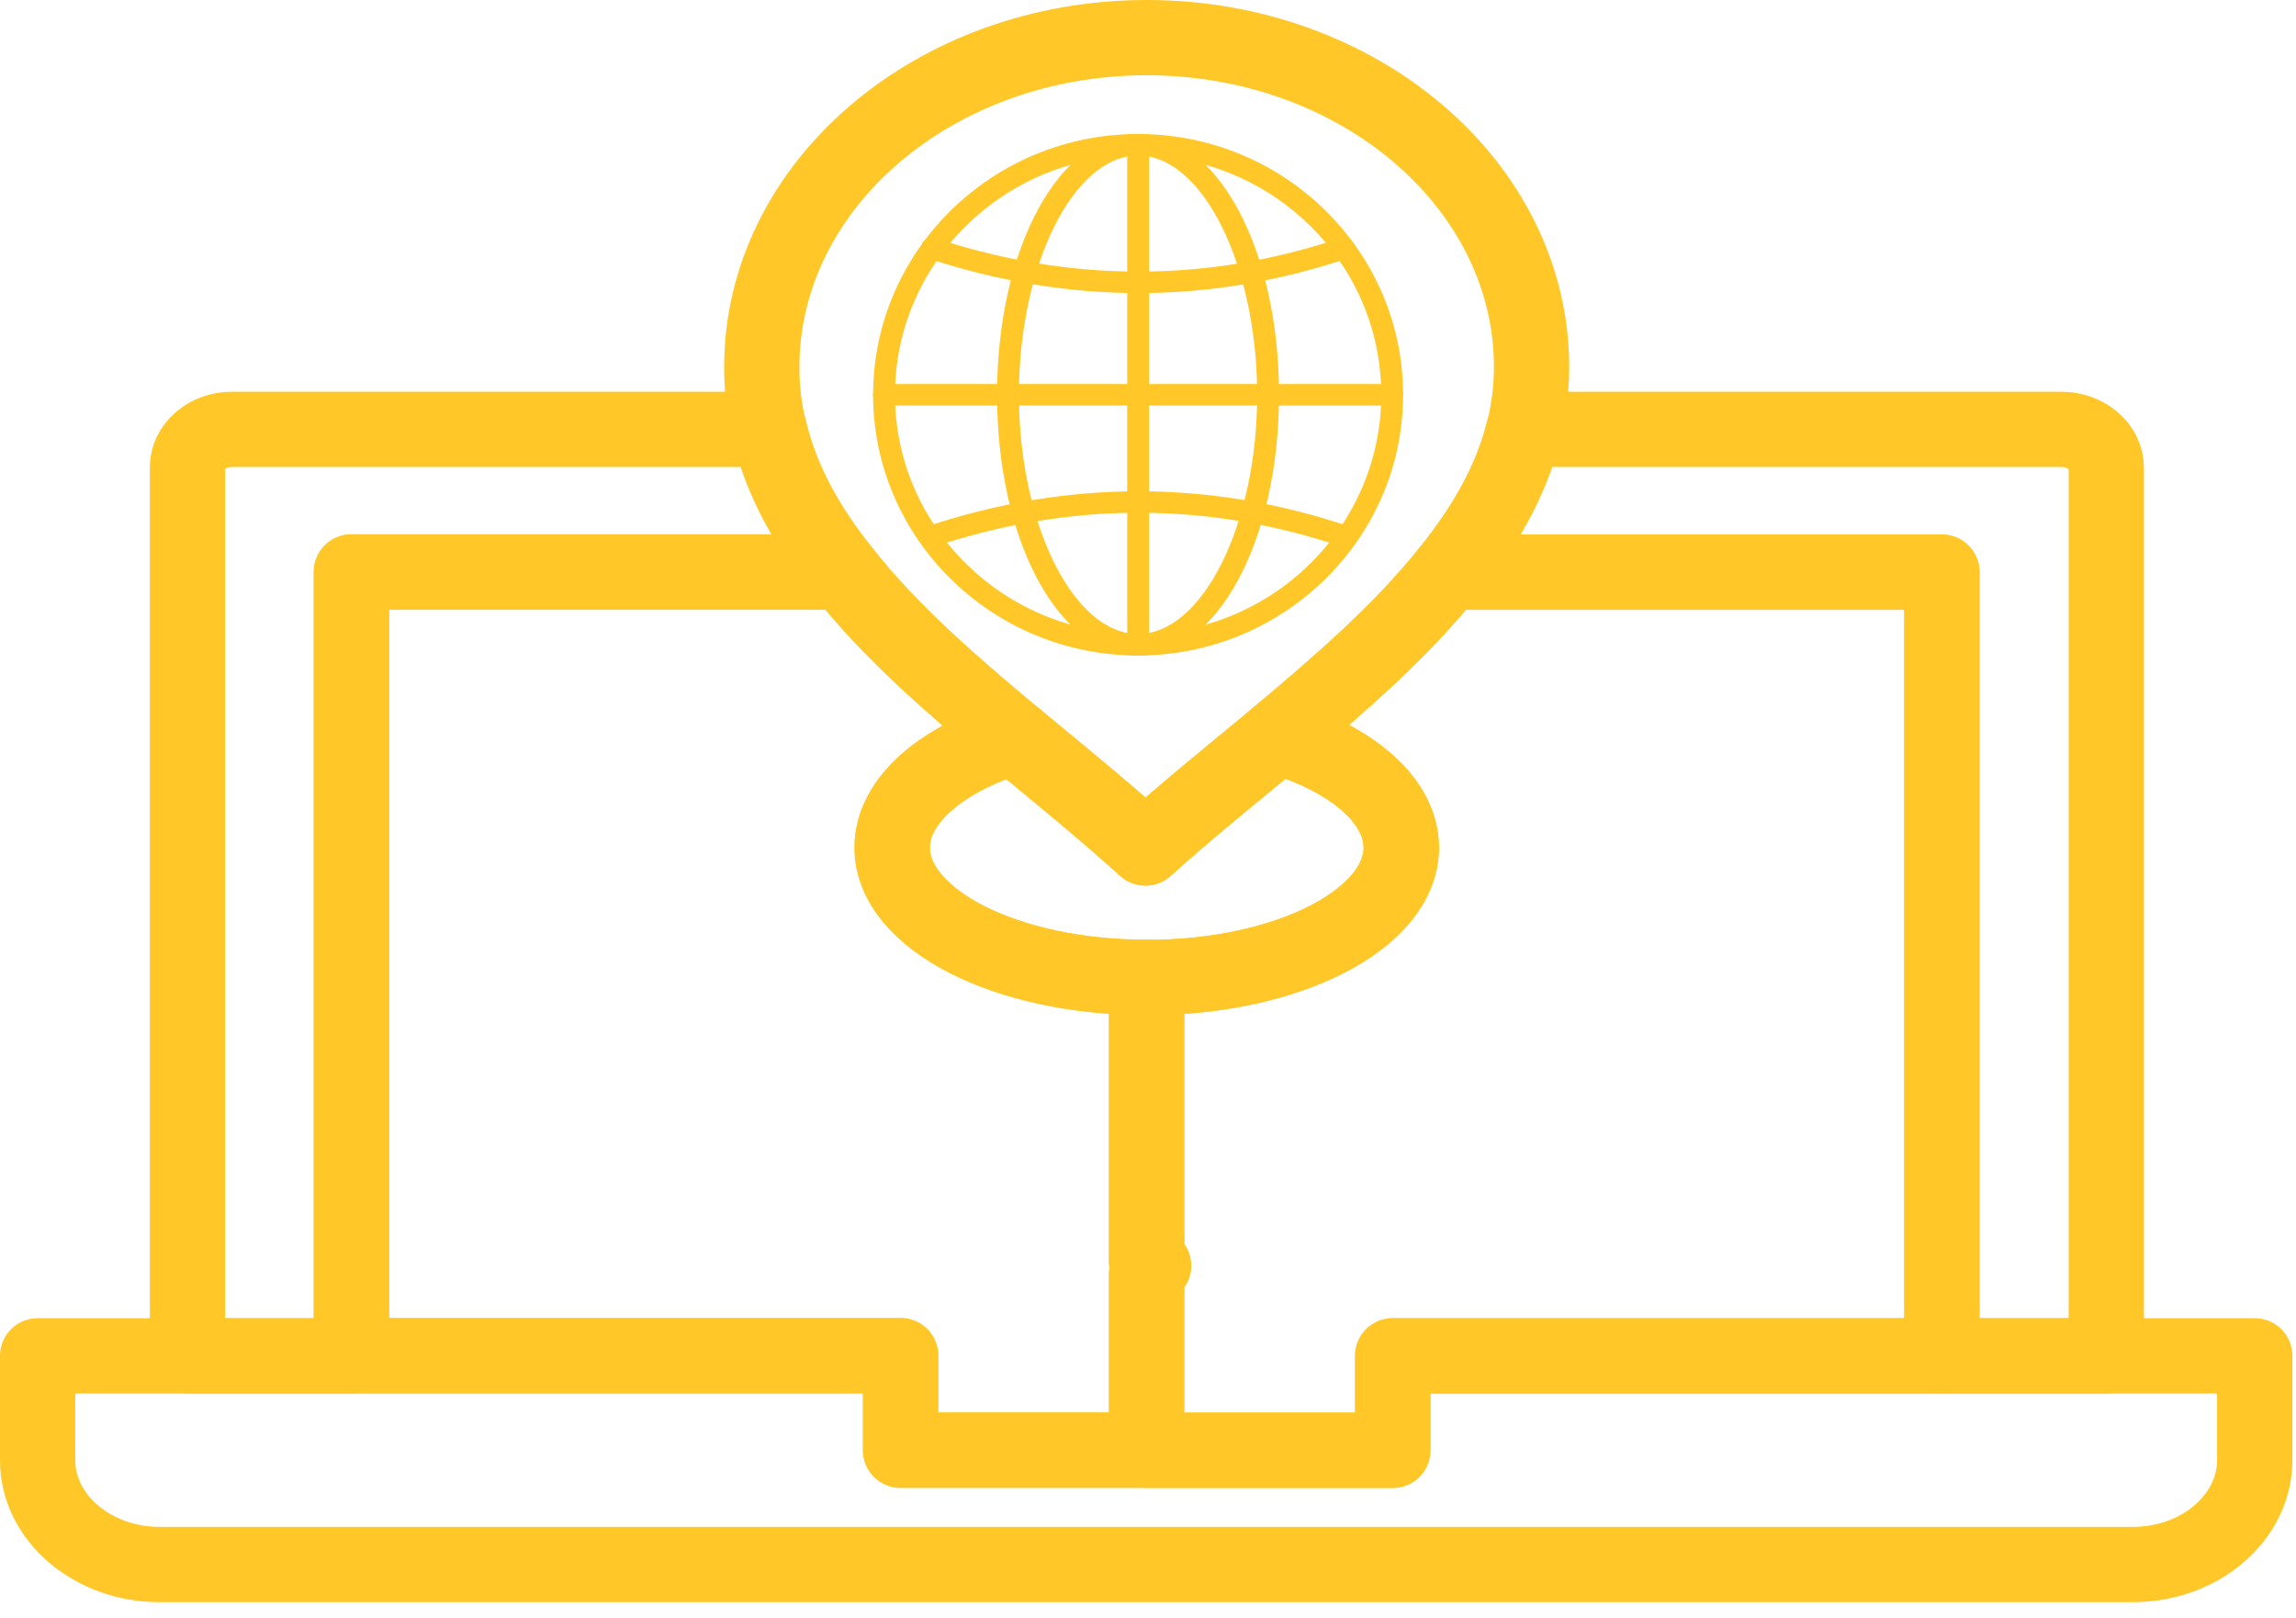
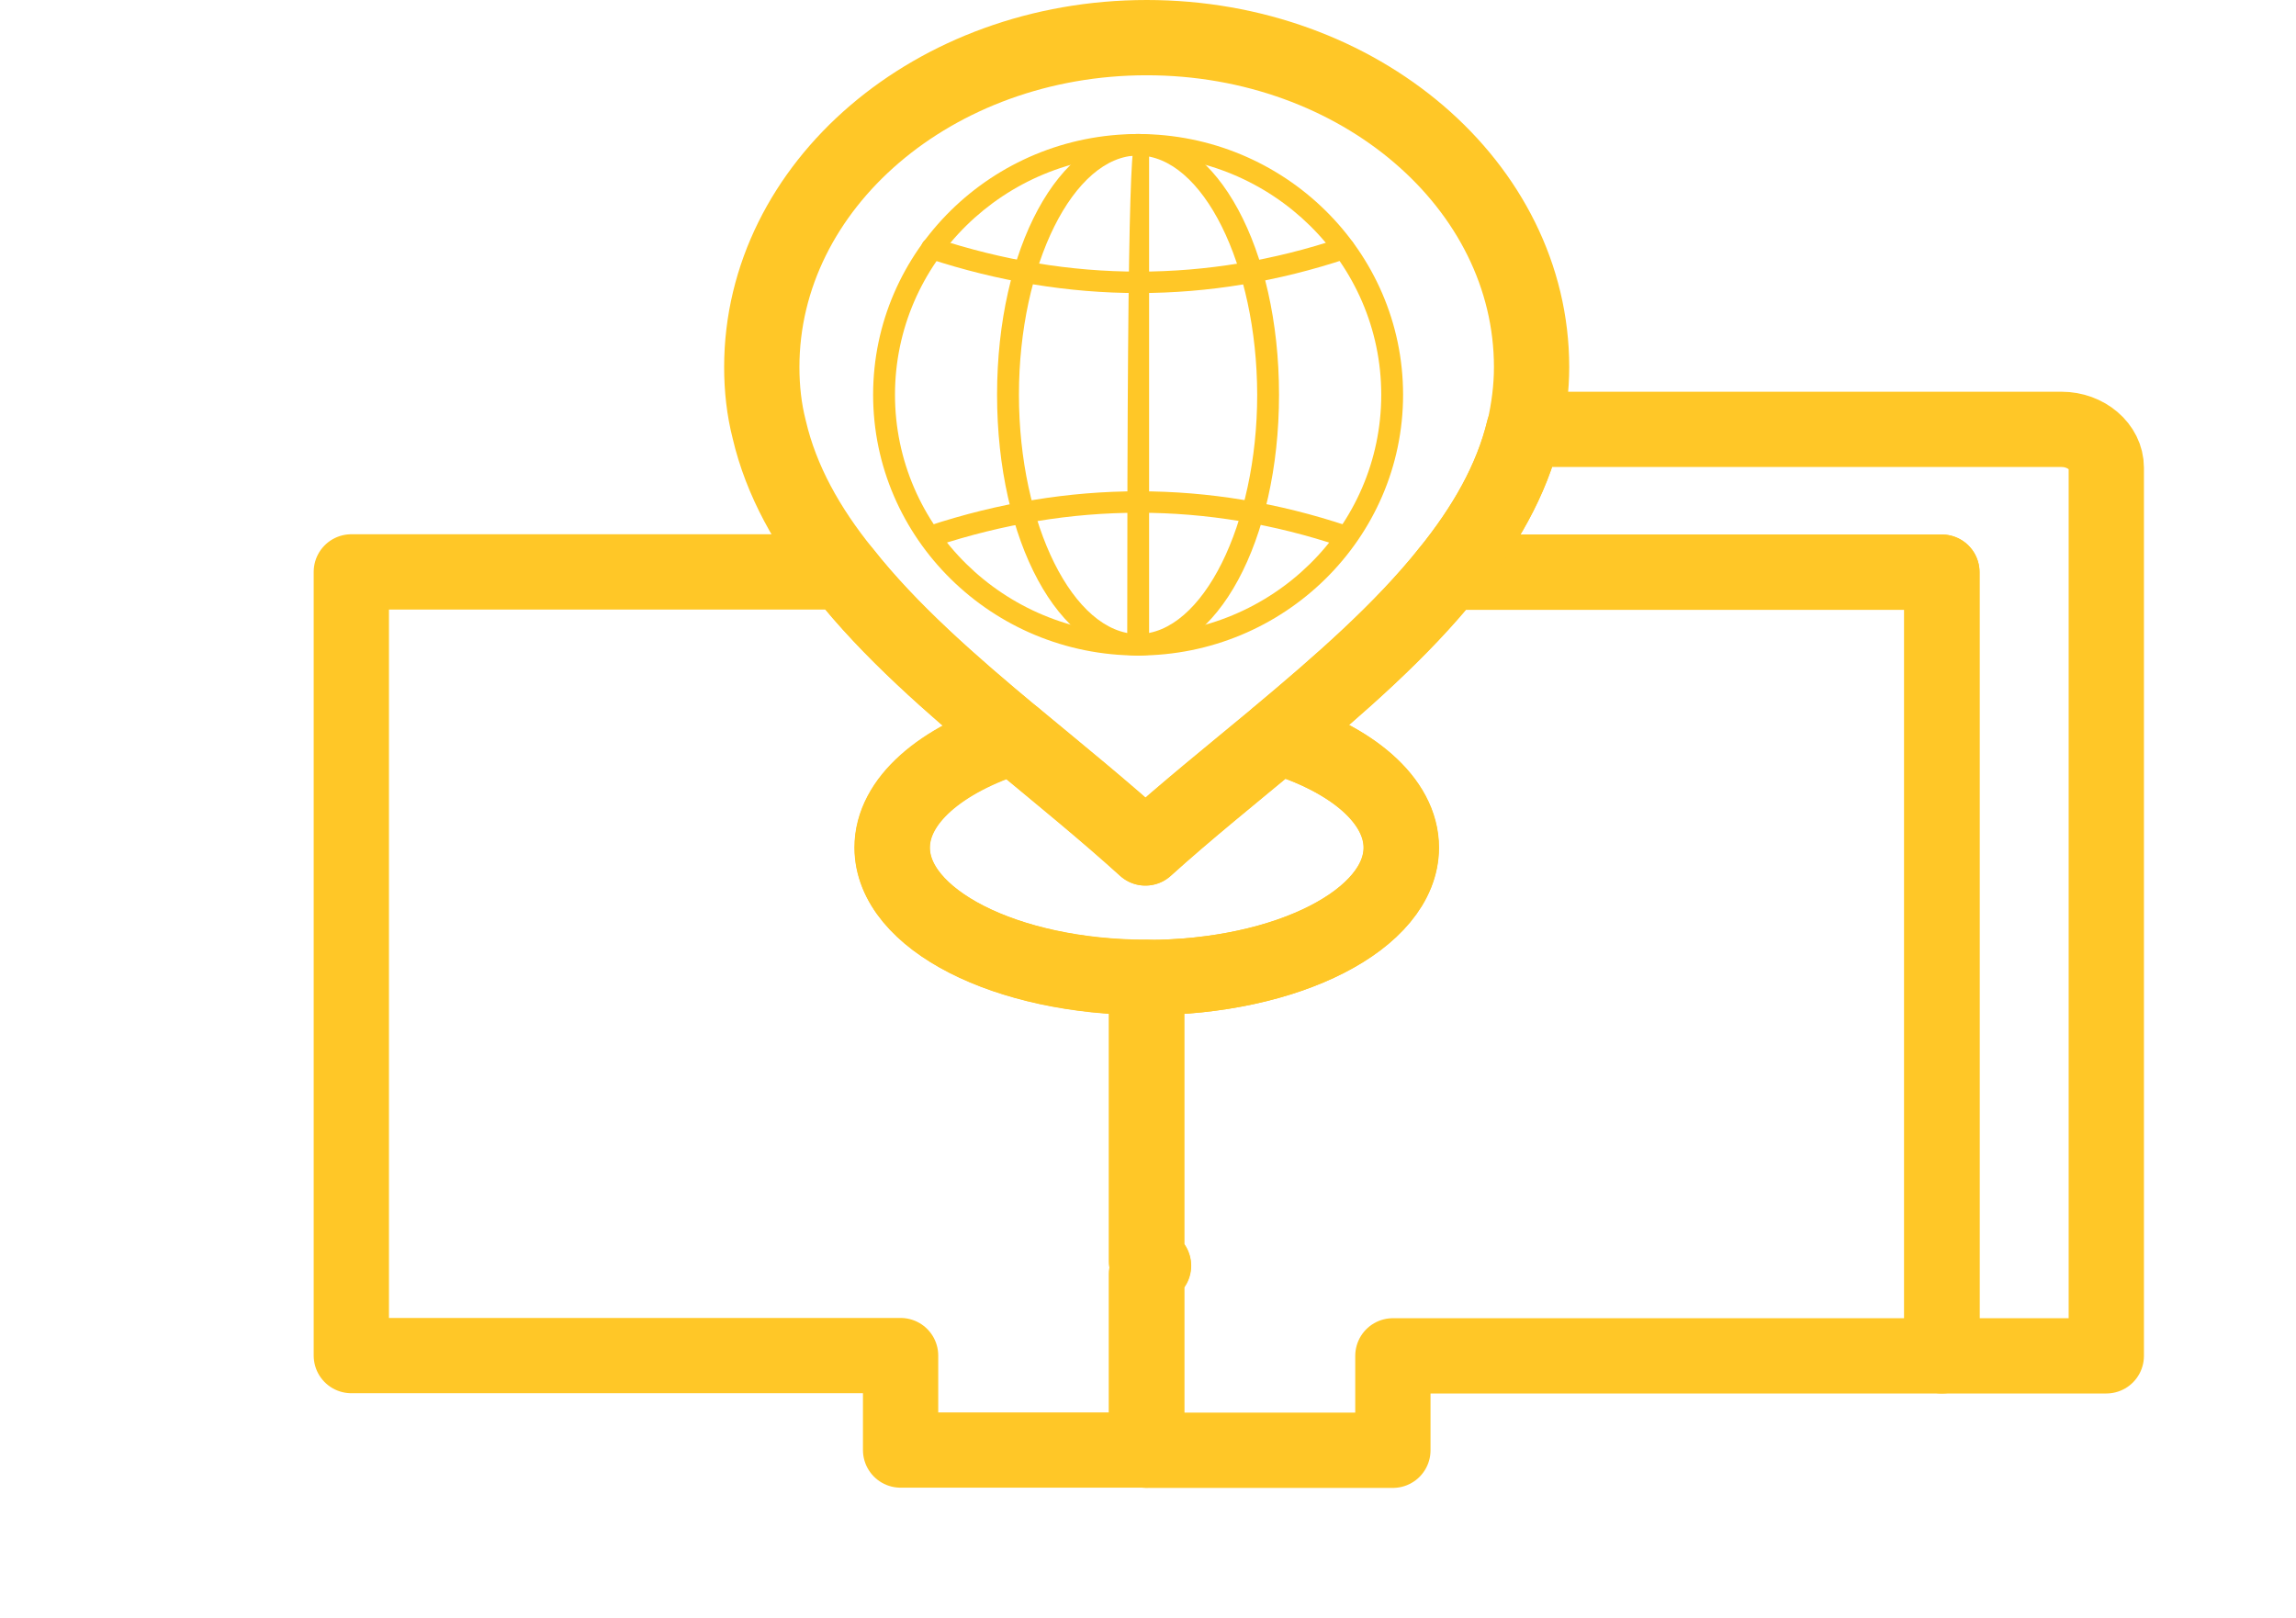
<svg xmlns="http://www.w3.org/2000/svg" width="61" height="43" viewBox="0 0 61 43" fill="none">
  <path d="M55.96 12.427V36.027H52.788H51.592V15.203H38.49L38.482 15.197C39.436 14.016 40.163 12.765 40.488 11.409H40.496H54.771C55.422 11.409 55.96 11.87 55.96 12.427Z" stroke="#FFC727" stroke-width="2" stroke-miterlimit="10" stroke-linecap="round" stroke-linejoin="round" />
-   <path d="M4.974 36.027H8.138H9.334H23.927V38.537H30.459H36.999V36.027H51.585H52.781H55.953H57.141H59.904V38.803C59.904 39.561 59.54 40.255 58.95 40.761C58.367 41.261 57.557 41.572 56.664 41.572H4.24C3.346 41.572 2.544 41.261 1.954 40.761C1.363 40.255 1 39.568 1 38.803V36.027H4.777C4.8 36.027 4.807 36.027 4.822 36.027H4.974Z" stroke="#FFC727" stroke-width="2" stroke-miterlimit="10" stroke-linecap="round" stroke-linejoin="round" />
-   <path d="M6.154 11.409H20.437C20.755 12.778 21.466 14.029 22.405 15.197L22.397 15.203H9.34V36.027H8.144H4.981V12.427C4.973 11.87 5.51 11.409 6.154 11.409Z" stroke="#FFC727" stroke-width="2" stroke-miterlimit="10" stroke-linecap="round" stroke-linejoin="round" />
  <path d="M23.7 22.518C23.7 24.425 26.728 25.968 30.46 25.968V33.517L30.641 33.627L30.46 33.848V38.53H23.927V36.02H9.334V15.196H22.391L22.398 15.19C23.632 16.759 25.282 18.192 26.932 19.567C24.995 20.177 23.7 21.273 23.7 22.518Z" stroke="#FFC727" stroke-width="2" stroke-miterlimit="10" stroke-linecap="round" stroke-linejoin="round" />
  <path d="M33.94 19.567C35.59 18.192 37.233 16.759 38.482 15.196L38.489 15.203H51.592V36.027H37.006V38.536H30.466V33.854L30.648 33.634L30.466 33.523V25.975C34.205 25.975 37.225 24.431 37.225 22.524C37.225 21.266 35.908 20.157 33.94 19.567Z" stroke="#FFC727" stroke-width="2" stroke-miterlimit="10" stroke-linecap="round" stroke-linejoin="round" />
  <path d="M30.466 25.975C26.735 25.975 23.707 24.431 23.707 22.525C23.707 21.279 25.001 20.183 26.947 19.574C28.15 20.573 29.354 21.545 30.436 22.531C31.503 21.565 32.73 20.579 33.948 19.567C35.924 20.164 37.233 21.273 37.233 22.525C37.226 24.425 34.206 25.975 30.466 25.975Z" stroke="#FFC727" stroke-width="2" stroke-miterlimit="10" stroke-linecap="round" stroke-linejoin="round" />
  <path d="M30.465 1C24.819 1 20.239 4.924 20.239 9.755C20.239 10.326 20.3 10.877 20.436 11.409C20.754 12.777 21.465 14.035 22.404 15.196C23.638 16.766 25.28 18.199 26.938 19.574C28.142 20.573 29.345 21.552 30.427 22.531C31.495 21.565 32.721 20.579 33.94 19.567C35.582 18.192 37.232 16.759 38.481 15.196C39.435 14.016 40.161 12.764 40.487 11.409H40.495C40.616 10.871 40.691 10.326 40.691 9.755C40.691 4.924 36.112 1 30.465 1Z" stroke="#FFC727" stroke-width="2" stroke-miterlimit="10" stroke-linecap="round" stroke-linejoin="round" />
  <path d="M30.237 17.418C26.353 17.418 23.197 14.307 23.197 10.489C23.197 6.667 26.358 3.561 30.237 3.561C34.121 3.561 37.277 6.671 37.277 10.489C37.277 14.307 34.116 17.418 30.237 17.418ZM30.237 4.132C26.675 4.132 23.778 6.983 23.778 10.489C23.778 13.996 26.675 16.847 30.237 16.847C33.799 16.847 36.697 13.996 36.697 10.489C36.697 6.983 33.799 4.132 30.237 4.132Z" fill="#FFC727" />
  <path d="M30.236 17.418C28.133 17.418 26.49 14.373 26.49 10.489C26.49 6.605 28.137 3.56 30.236 3.56C32.334 3.56 33.981 6.605 33.981 10.489C33.981 14.373 32.334 17.418 30.236 17.418ZM30.236 4.132C28.521 4.132 27.071 7.045 27.071 10.489C27.071 13.934 28.521 16.847 30.236 16.847C31.95 16.847 33.401 13.934 33.401 10.489C33.396 7.04 31.95 4.132 30.236 4.132Z" fill="#FFC727" />
-   <path d="M36.989 10.775H23.485C23.325 10.775 23.195 10.648 23.195 10.489C23.195 10.331 23.325 10.204 23.485 10.204H36.989C37.15 10.204 37.279 10.331 37.279 10.489C37.279 10.648 37.15 10.775 36.989 10.775Z" fill="#FFC727" />
-   <path d="M30.238 17.418C30.078 17.418 29.948 17.291 29.948 17.133V3.846C29.948 3.688 30.078 3.561 30.238 3.561C30.399 3.561 30.529 3.688 30.529 3.846V17.133C30.529 17.291 30.395 17.418 30.238 17.418Z" fill="#FFC727" />
+   <path d="M30.238 17.418C30.078 17.418 29.948 17.291 29.948 17.133C29.948 3.688 30.078 3.561 30.238 3.561C30.399 3.561 30.529 3.688 30.529 3.846V17.133C30.529 17.291 30.395 17.418 30.238 17.418Z" fill="#FFC727" />
  <path d="M30.248 7.787C28.391 7.787 26.525 7.479 24.668 6.869C24.516 6.82 24.436 6.658 24.485 6.508C24.534 6.359 24.699 6.275 24.851 6.328C28.445 7.514 32.065 7.514 35.609 6.328C35.761 6.28 35.926 6.359 35.976 6.508C36.029 6.658 35.944 6.82 35.793 6.869C33.962 7.479 32.11 7.787 30.248 7.787Z" fill="#FFC727" />
  <path d="M35.705 14.531C35.674 14.531 35.643 14.527 35.611 14.514C32.072 13.328 28.451 13.328 24.853 14.514C24.701 14.566 24.536 14.483 24.487 14.334C24.438 14.184 24.518 14.022 24.67 13.973C28.389 12.748 32.134 12.748 35.799 13.973C35.951 14.026 36.031 14.184 35.982 14.334C35.942 14.452 35.826 14.531 35.705 14.531Z" fill="#FFC727" />
</svg>